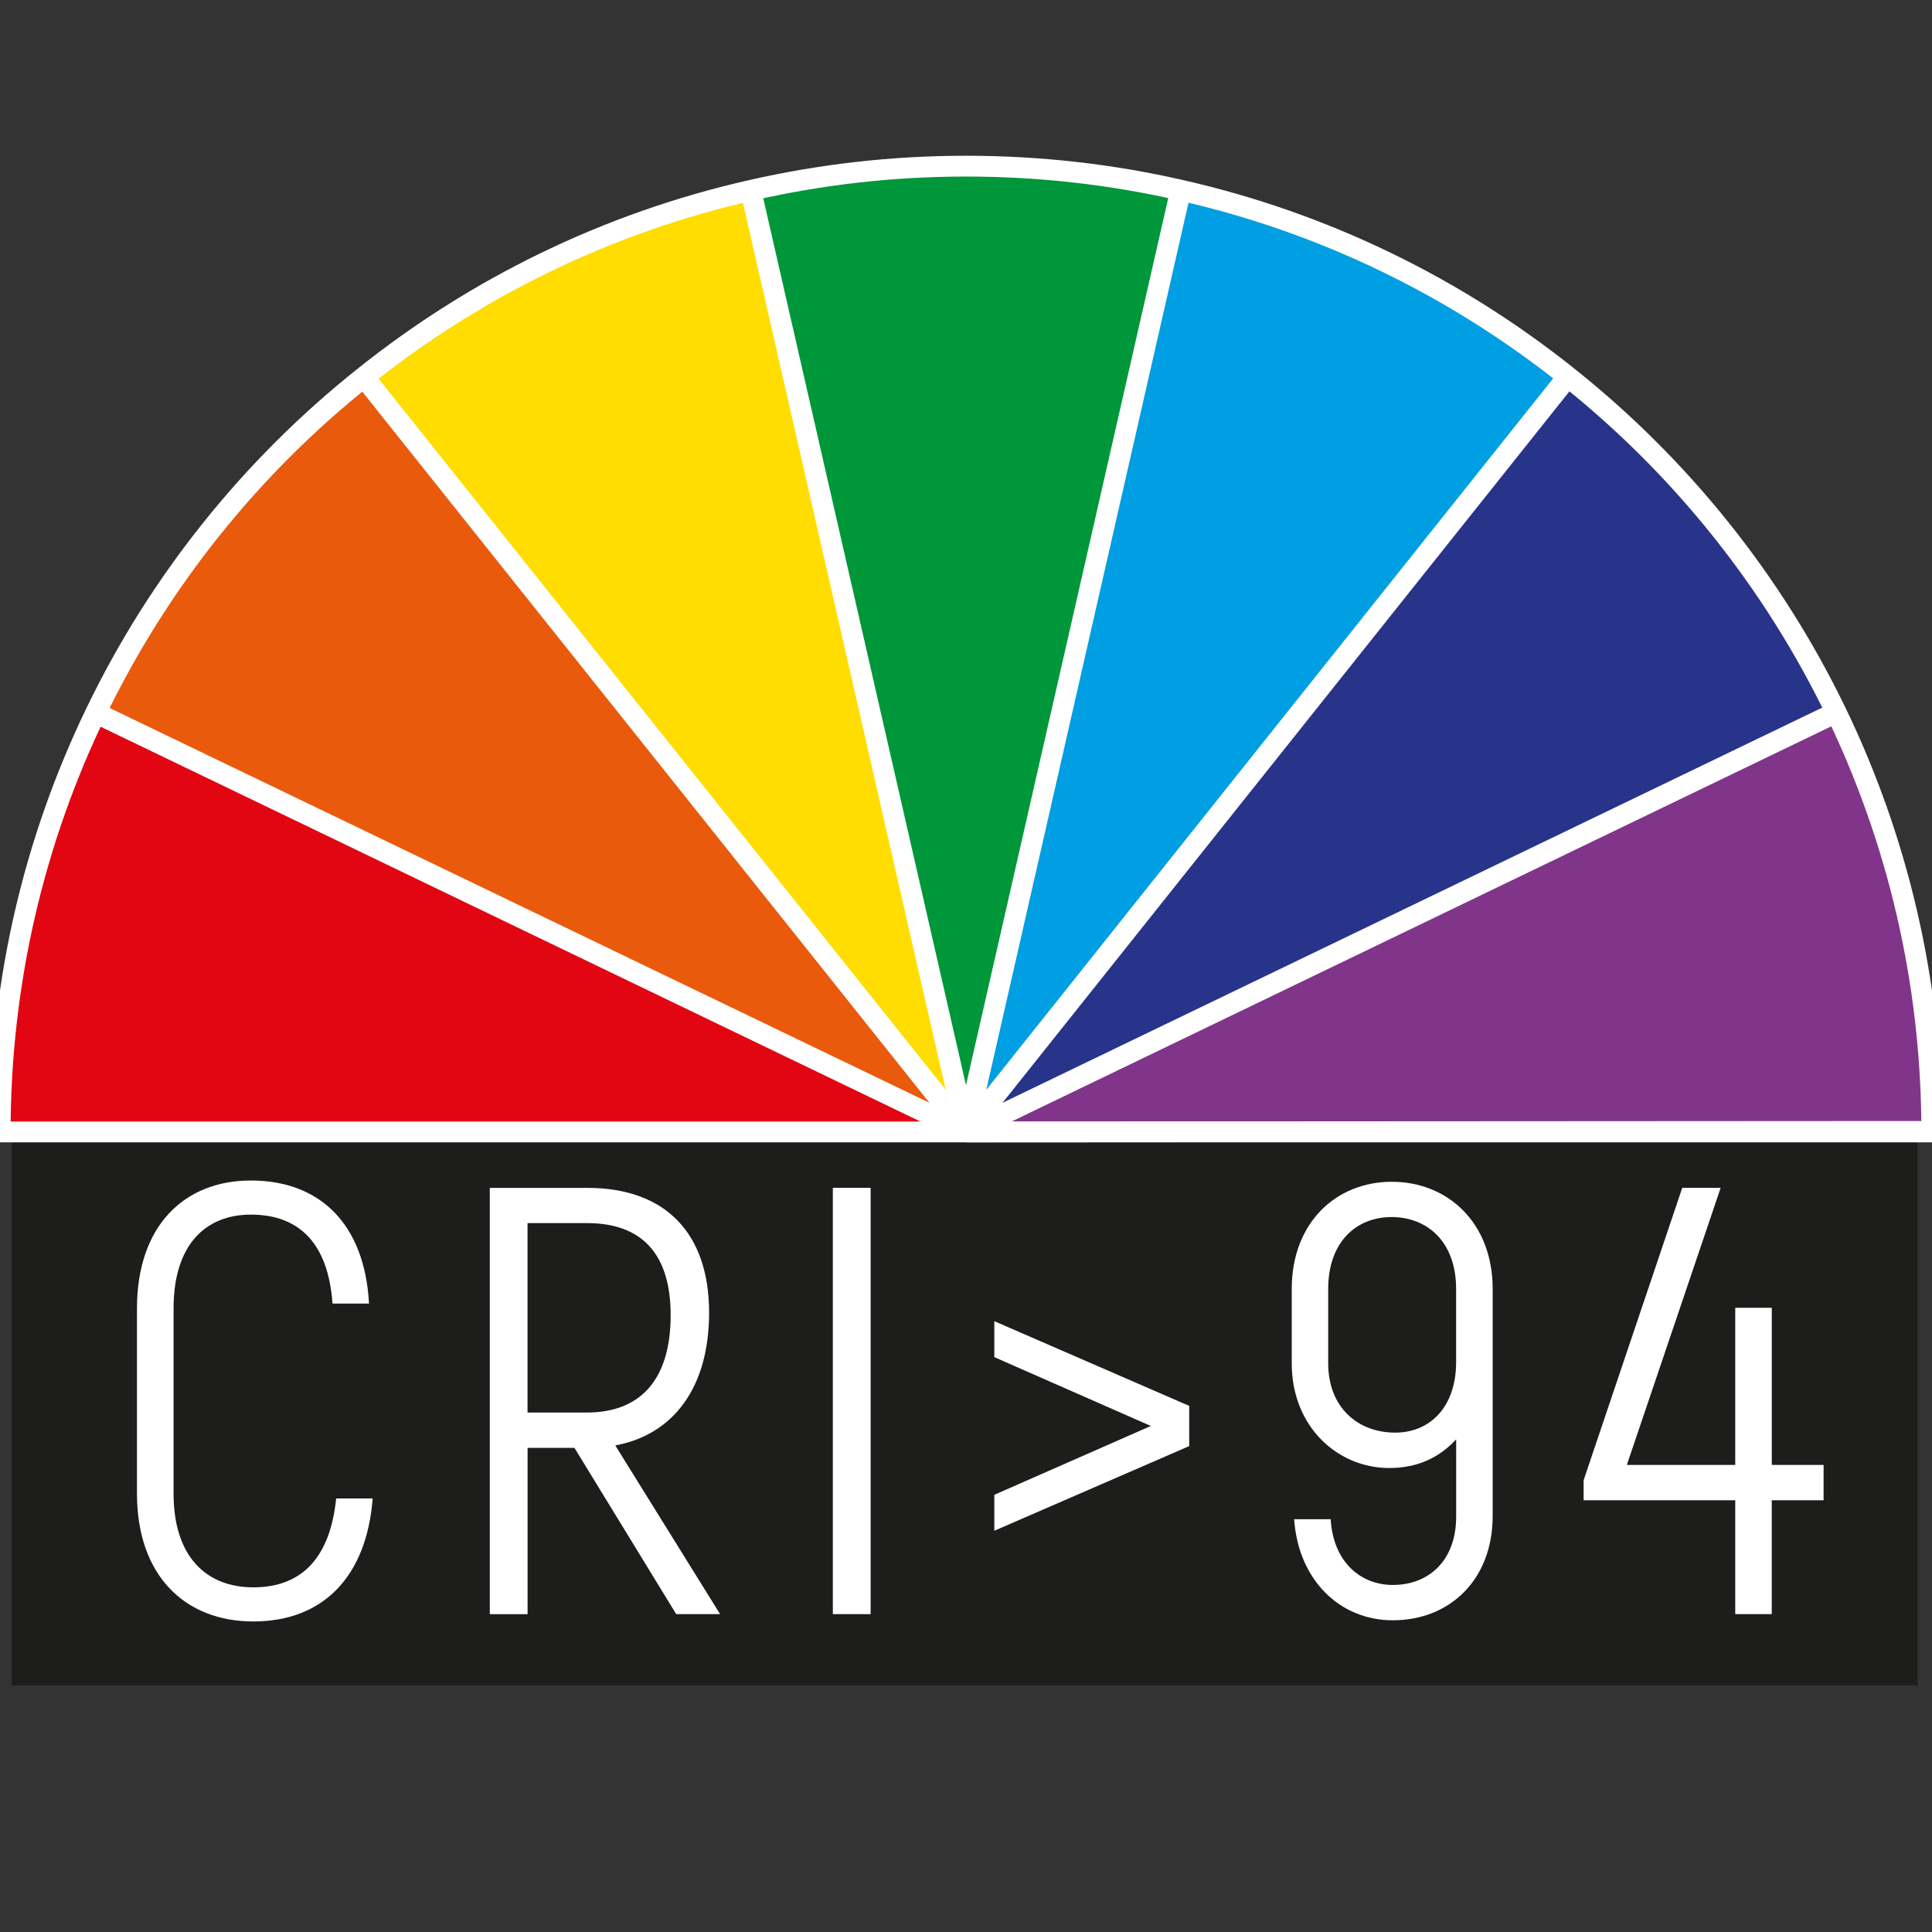
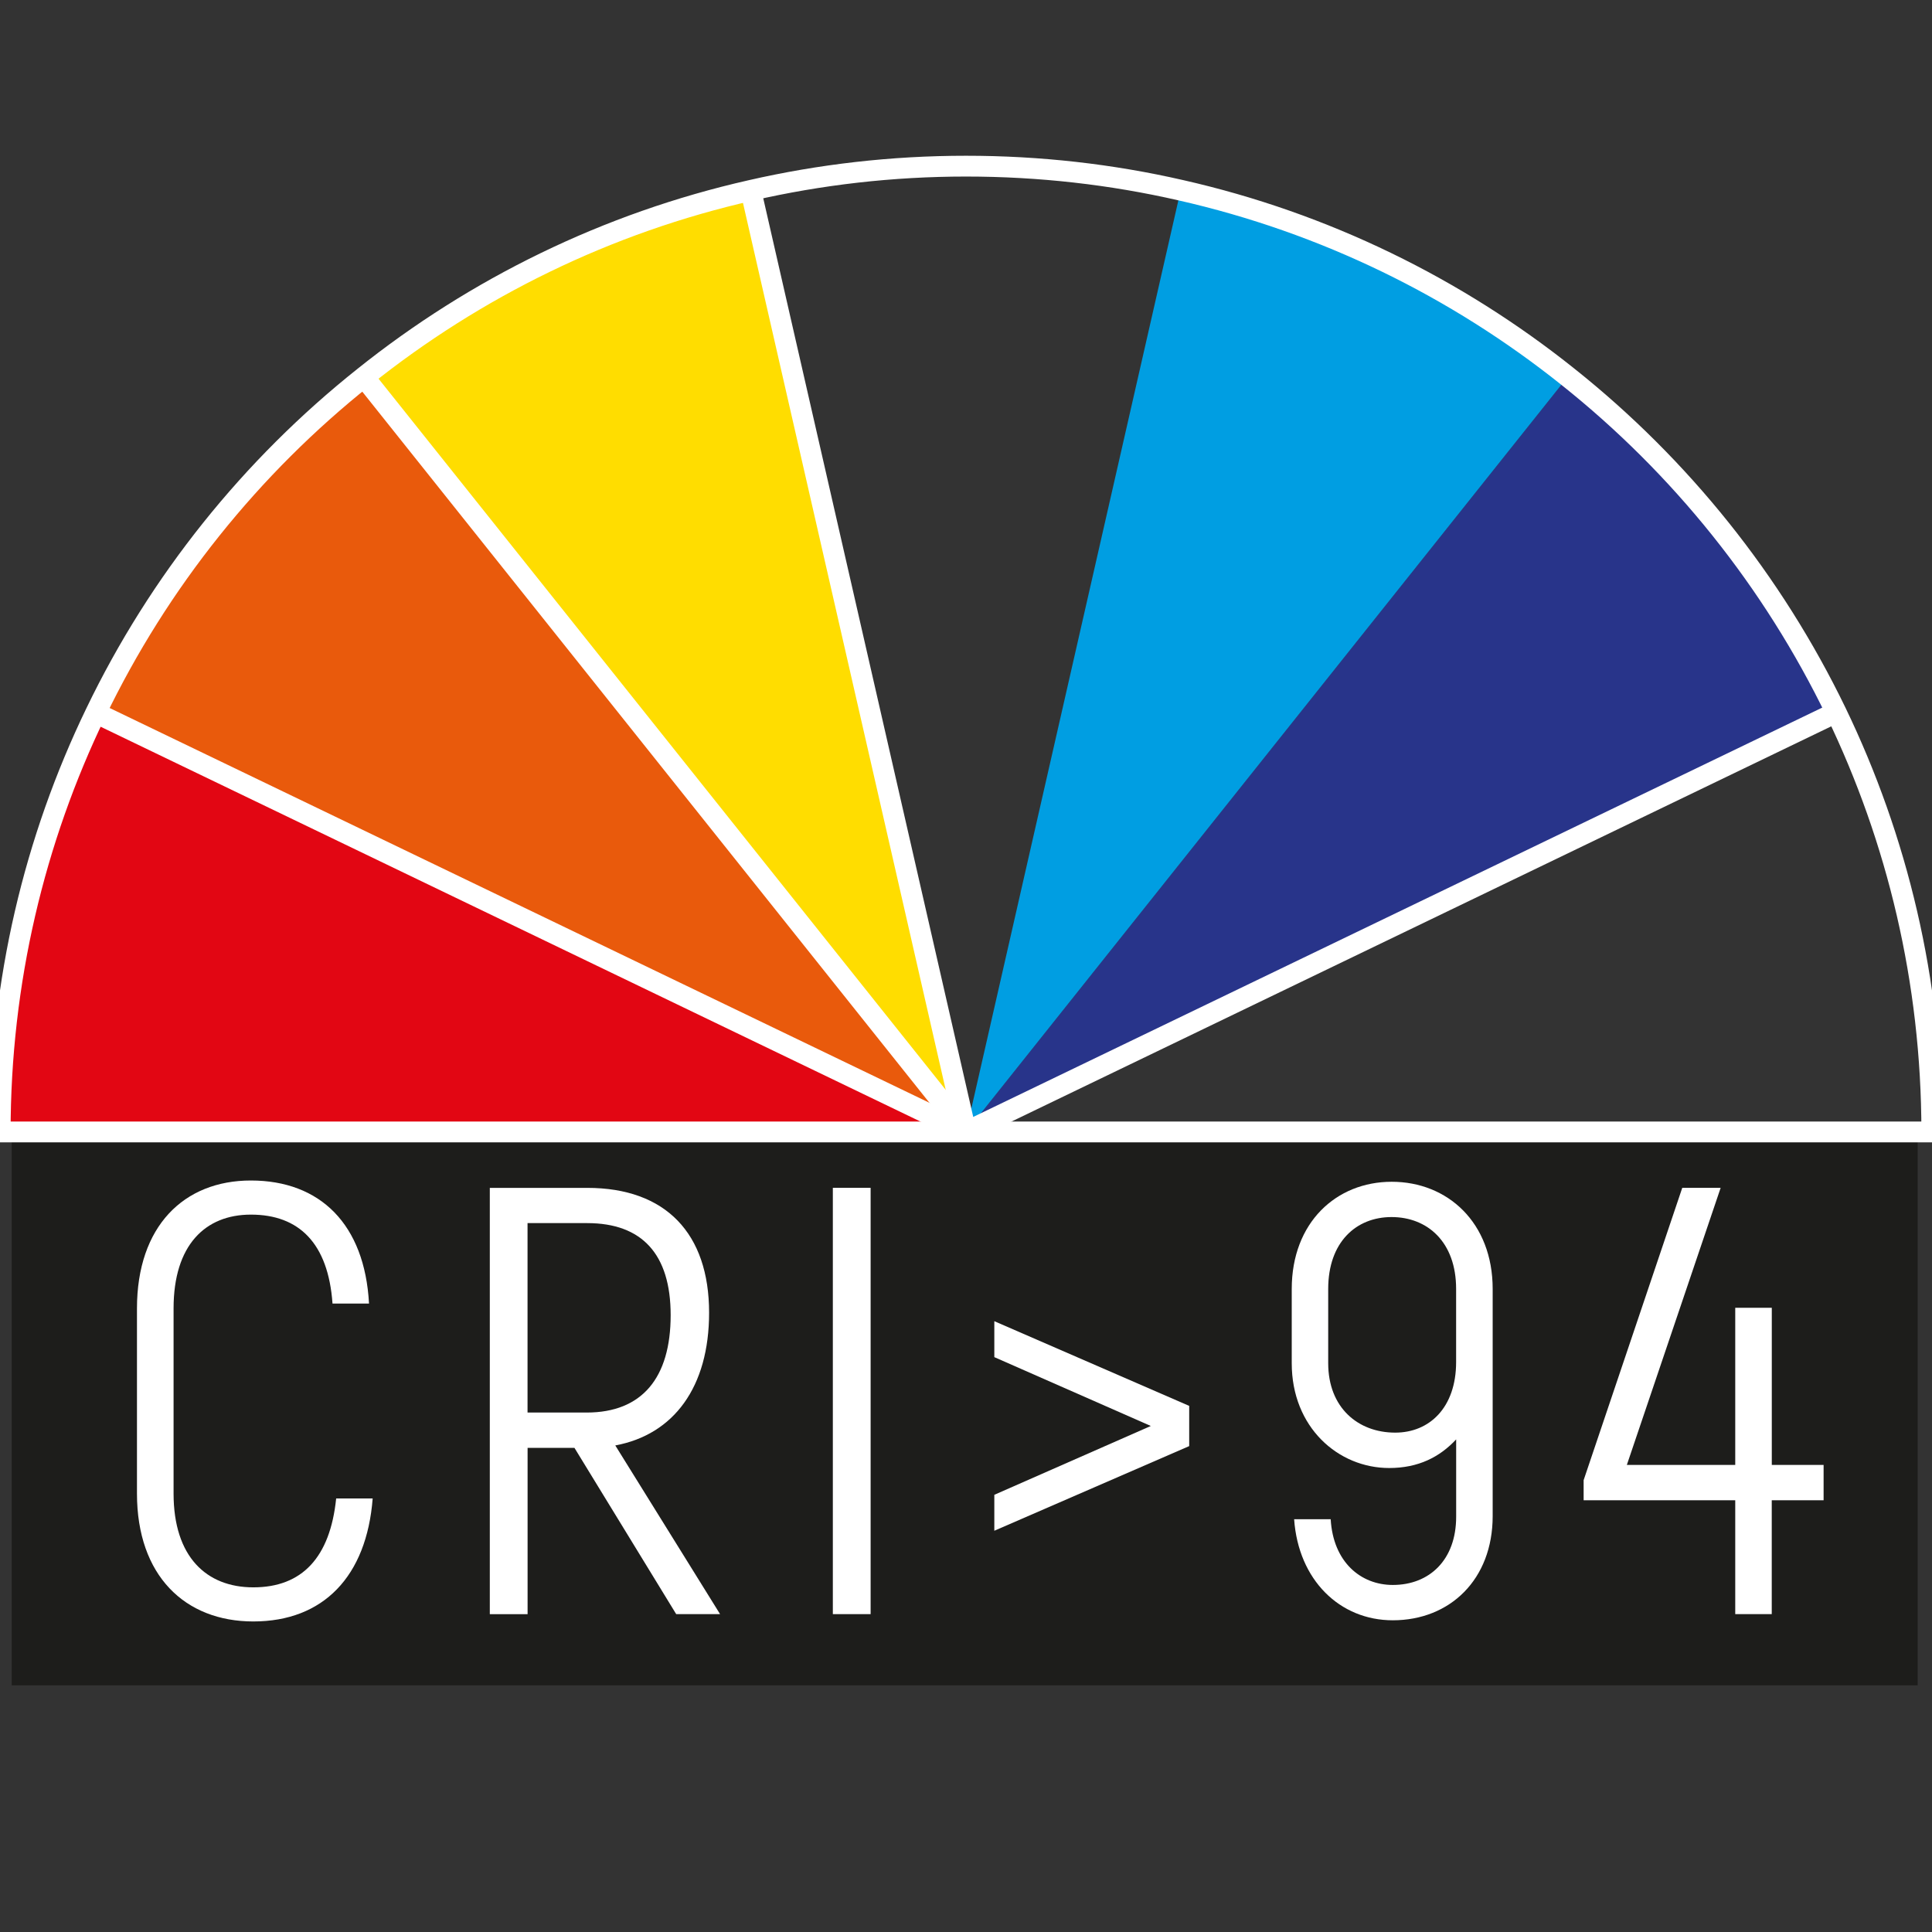
<svg xmlns="http://www.w3.org/2000/svg" version="1.1" id="Layer_1" x="0px" y="0px" viewBox="0 0 38 38" style="enable-background:new 0 0 38 38;" xml:space="preserve">
  <rect x="0" y="0" width="38" height="38" fill="#333333" stroke="none" />
  <style type="text/css">
	.st0{fill:#1D1D1B;}
	.st1{fill:none;stroke:#1D1D1B;stroke-width:0.327;stroke-miterlimit:10;}
	.st2{fill:#FFFFFF;stroke:#1D1E1C;stroke-width:0.309;stroke-miterlimit:10;}
	.st3{fill:none;stroke:#1D1E1C;stroke-width:0.355;stroke-miterlimit:10;}
	.st4{fill:none;stroke:#1D1E1C;stroke-width:0.355;stroke-miterlimit:10;}
	.st5{fill:none;stroke:#1D1E1C;stroke-width:0.17;stroke-miterlimit:10;}
	.st6{fill:none;stroke:#1D1E1C;stroke-width:0.34;stroke-miterlimit:10;}
	.st7{fill:none;stroke:#1D1E1C;stroke-width:0.17;stroke-miterlimit:10;stroke-dasharray:1.77,0.885;}
	.st8{fill:none;stroke:#1D1E1C;stroke-width:0.17;stroke-miterlimit:10;stroke-dasharray:1.701,0.851;}
	.st9{fill:none;stroke:#1D1D1B;stroke-width:0.154;stroke-miterlimit:10;}
	.st10{fill:#FFFFFF;}
	.st11{fill:#FFFFFF;stroke:#1D1D1B;stroke-width:0.327;stroke-miterlimit:10;}
	.st12{fill:#E20613;}
	.st13{fill:#1D1E1C;}
	.st14{fill:none;stroke:#1D1E1C;stroke-width:0.214;}
	.st15{fill:#010101;}
	.st16{fill:none;stroke:#1D1E1C;stroke-width:0.215;}
	.st17{fill:#1E1E1C;}
	.st18{fill:#81358A;}
	.st19{fill:#28348A;}
	.st20{fill:#009EE2;}
	.st21{fill:#00973A;}
	.st22{fill:#FFDD00;}
	.st23{fill:#E95A0C;}
	.st24{fill:none;stroke:#FFFFFF;stroke-width:0.409;stroke-miterlimit:10;}
	.st25{fill:none;stroke:#2B2422;stroke-width:0.225;stroke-miterlimit:3.864;}
	.st26{clip-path:url(#SVGID_2_);}
	.st27{clip-path:url(#SVGID_4_);fill:#FFFFFF;}
	.st28{clip-path:url(#SVGID_6_);}
	.st29{fill:#FDE9CD;stroke:#2B2422;stroke-width:0.225;stroke-miterlimit:3.864;}
	.st30{clip-path:url(#SVGID_10_);}
	.st31{fill:#A1D8F6;stroke:#2B2422;stroke-width:0.225;stroke-miterlimit:3.864;}
	.st32{clip-path:url(#SVGID_14_);}
	.st33{fill:#ADC80D;stroke:#2B2422;stroke-width:0.225;stroke-miterlimit:3.864;}
	.st34{clip-path:url(#SVGID_18_);}
	.st35{fill:#DE2A1A;stroke:#2B2422;stroke-width:0.225;stroke-miterlimit:3.864;}
	.st36{clip-path:url(#SVGID_22_);}
	.st37{fill:#FFEC00;stroke:#2B2422;stroke-width:0.225;stroke-miterlimit:3.864;}
	.st38{fill-rule:evenodd;clip-rule:evenodd;fill:none;stroke:#1D1D1B;stroke-width:0.109;stroke-miterlimit:10;}
	.st39{fill-rule:evenodd;clip-rule:evenodd;fill:none;stroke:#1D1D1B;stroke-width:0.273;stroke-miterlimit:10;}
	.st40{fill:none;stroke:#1D1D1B;stroke-width:0.109;stroke-miterlimit:10;}
	.st41{fill:none;stroke:#1D1D1B;stroke-width:0.178;stroke-miterlimit:10;}
	.st42{fill:url(#SVGID_25_);}
	.st43{fill:url(#SVGID_26_);}
	.st44{fill:url(#SVGID_27_);}
	.st45{fill:url(#SVGID_28_);}
	.st46{fill:#0873B6;}
	.st47{fill:#049AD7;}
	.st48{fill:#1E72B8;}
	.st49{fill:#CC1719;}
	.st50{fill:#3258A2;}
	.st51{fill:#3157A2;}
	.st52{fill-rule:evenodd;clip-rule:evenodd;fill:#E20613;}
	.st53{fill:#0664A8;}
	.st54{fill:#2093D1;}
	.st55{fill:#000100;}
	.st56{fill:#E20918;}
	.st57{clip-path:url(#SVGID_30_);fill:none;stroke:#1D1E1C;stroke-width:0.545;stroke-linecap:round;}
	.st58{clip-path:url(#SVGID_32_);fill:none;stroke:#1D1E1C;stroke-width:0.545;stroke-linecap:round;}
	.st59{clip-path:url(#SVGID_34_);fill:none;stroke:#1D1E1C;stroke-width:0.545;stroke-linecap:round;}
	.st60{clip-path:url(#SVGID_36_);fill:none;stroke:#1D1E1C;stroke-width:0.545;stroke-linecap:round;}
	.st61{clip-path:url(#SVGID_38_);fill:none;stroke:#1D1E1C;stroke-width:0.545;stroke-linecap:round;}
	.st62{clip-path:url(#SVGID_40_);fill:none;stroke:#1D1E1C;stroke-width:0.545;stroke-linecap:round;}
	.st63{clip-path:url(#SVGID_42_);fill:none;stroke:#1D1E1C;stroke-width:0.545;stroke-linecap:round;}
	.st64{clip-path:url(#SVGID_44_);fill:none;stroke:#1D1E1C;stroke-width:0.545;stroke-linecap:round;}
	.st65{clip-path:url(#SVGID_46_);fill:none;stroke:#1D1E1C;stroke-width:0.545;stroke-linecap:round;}
	.st66{clip-path:url(#SVGID_48_);fill:none;stroke:#1D1E1C;stroke-width:0.545;stroke-linecap:round;}
	.st67{clip-path:url(#SVGID_50_);fill:none;stroke:#1D1E1C;stroke-width:0.545;stroke-linecap:round;}
	.st68{clip-path:url(#SVGID_52_);fill:none;stroke:#1D1E1C;stroke-width:0.545;stroke-linecap:round;}
	.st69{clip-path:url(#SVGID_54_);fill:none;stroke:#1D1E1C;stroke-width:0.545;stroke-linecap:round;}
	.st70{clip-path:url(#SVGID_56_);fill:none;stroke:#1D1E1C;stroke-width:0.545;stroke-linecap:round;}
	.st71{clip-path:url(#SVGID_58_);fill:none;stroke:#1D1E1C;stroke-width:0.545;stroke-linecap:round;}
	.st72{clip-path:url(#SVGID_60_);fill:none;stroke:#1D1E1C;stroke-width:0.545;stroke-linecap:round;}
	.st73{clip-path:url(#SVGID_62_);fill:none;stroke:#1D1E1C;stroke-width:0.545;stroke-linecap:round;}
	.st74{clip-path:url(#SVGID_64_);fill:none;stroke:#1D1E1C;stroke-width:0.545;stroke-linecap:round;}
	.st75{clip-path:url(#SVGID_66_);fill:none;stroke:#1D1E1C;stroke-width:0.545;stroke-linecap:round;}
	.st76{clip-path:url(#SVGID_68_);fill:none;stroke:#1D1E1C;stroke-width:0.545;stroke-linecap:round;}
	.st77{clip-path:url(#SVGID_70_);fill:none;stroke:#1D1E1C;stroke-width:0.545;stroke-linecap:round;}
	.st78{clip-path:url(#SVGID_72_);fill:none;stroke:#1D1E1C;stroke-width:0.545;stroke-linecap:round;}
	.st79{clip-path:url(#SVGID_74_);fill:none;stroke:#1D1E1C;stroke-width:0.545;stroke-linecap:round;}
	.st80{clip-path:url(#SVGID_76_);fill:none;stroke:#1D1E1C;stroke-width:0.545;stroke-linecap:round;}
	.st81{clip-path:url(#SVGID_78_);fill:none;stroke:#1D1E1C;stroke-width:0.545;stroke-linecap:round;}
	.st82{clip-path:url(#SVGID_80_);fill:none;stroke:#1D1E1C;stroke-width:0.545;stroke-linecap:round;}
	.st83{clip-path:url(#SVGID_82_);fill:none;stroke:#1D1E1C;stroke-width:0.545;stroke-linecap:round;}
	.st84{clip-path:url(#SVGID_84_);fill:none;stroke:#1D1E1C;stroke-width:0.545;stroke-linecap:round;}
	.st85{clip-path:url(#SVGID_86_);fill:none;stroke:#1D1E1C;stroke-width:0.545;stroke-linecap:round;}
	.st86{clip-path:url(#SVGID_88_);fill:none;stroke:#1D1E1C;stroke-width:0.545;stroke-linecap:round;}
	.st87{clip-path:url(#SVGID_90_);fill:none;stroke:#1D1E1C;stroke-width:0.545;stroke-linecap:round;}
	.st88{clip-path:url(#SVGID_92_);fill:none;stroke:#1D1E1C;stroke-width:0.545;stroke-linecap:round;}
</style>
  <g>
    <rect x="0.23" y="22.261" class="st0" width="37.488" height="10.887" />
    <g>
      <path class="st10" d="M2.694,29.376v-3.641c0-1.617,0.923-2.516,2.24-2.516c1.365,0,2.24,0.862,2.324,2.42H6.54    c-0.084-1.187-0.659-1.749-1.605-1.749c-0.898,0-1.521,0.599-1.521,1.845v3.641c0,1.246,0.647,1.845,1.569,1.845    c0.958,0,1.51-0.587,1.629-1.748H7.33c-0.119,1.533-0.97,2.419-2.348,2.419C3.64,31.892,2.694,30.993,2.694,29.376z" />
      <path class="st10" d="M11.299,28.478h-0.922v3.271H9.634v-8.385h1.917c1.545,0,2.396,0.898,2.396,2.456    c0,1.461-0.694,2.396-1.845,2.61l2.061,3.318H13.3L11.299,28.478z M10.377,27.783h1.162c1.09,0,1.652-0.683,1.652-1.916    c0-1.198-0.563-1.81-1.641-1.81h-1.174V27.783z" />
      <path class="st10" d="M17.124,23.363v8.385h-0.743v-8.385H17.124z" />
      <path class="st10" d="M23.39,27.652v0.791l-3.833,1.665v-0.707l3.078-1.354l-3.078-1.354v-0.707L23.39,27.652z" />
      <path class="st10" d="M29.359,25.352v4.468c0,1.246-0.839,2.049-1.965,2.049c-1.042,0-1.856-0.791-1.94-1.988h0.719    c0.048,0.838,0.587,1.293,1.222,1.293c0.719,0,1.246-0.491,1.246-1.342v-1.521c-0.323,0.347-0.743,0.563-1.317,0.563    c-1.007,0-1.917-0.803-1.917-2.06v-1.462c0-1.306,0.875-2.108,1.965-2.108C28.472,23.243,29.359,24.046,29.359,25.352z     M28.64,26.789v-1.438c0-0.922-0.563-1.413-1.27-1.413c-0.695,0-1.246,0.491-1.246,1.413v1.462c0,0.874,0.587,1.365,1.317,1.365    C28.113,28.179,28.64,27.688,28.64,26.789z" />
      <path class="st10" d="M35.867,29.508h-1.019v2.24H34.13v-2.24h-2.982v-0.395l1.94-5.75h0.755l-1.845,5.45h2.132v-3.091h0.719    v3.091h1.019V29.508z" />
    </g>
    <g id="XMLID_3_">
      <g>
        <g>
-           <path class="st18" d="M37.996,22.253L19,22.264l17.112-8.25l0.003-0.003C37.318,16.505,37.993,19.298,37.996,22.253z" />
+           <path class="st18" d="M37.996,22.253l17.112-8.25l0.003-0.003C37.318,16.505,37.993,19.298,37.996,22.253z" />
          <path class="st19" d="M36.114,14.012l-0.003,0.003L19,22.264L30.837,7.409C33.056,9.175,34.868,11.432,36.114,14.012z" />
          <path class="st20" d="M30.837,7.409L19,22.264l4.222-18.52V3.742C26.052,4.382,28.644,5.658,30.837,7.409z" />
-           <path class="st21" d="M23.222,3.742v0.003L19,22.264l-4.233-18.52C16.129,3.433,17.546,3.268,19,3.268      C20.451,3.268,21.862,3.43,23.222,3.742z" />
          <path class="st22" d="M14.767,3.745L19,22.264L7.157,7.415C9.35,5.661,11.939,4.385,14.767,3.745z" />
          <path class="st23" d="M7.157,7.415L19,22.264L1.888,14.023L1.882,14.02C3.126,11.438,4.938,9.181,7.157,7.415z" />
          <path class="st12" d="M19,22.264H0.004c0-2.955,0.675-5.751,1.879-8.244l0.006,0.003L19,22.264z" />
        </g>
        <g>
          <path class="st24" d="M19,22.264H0.004c0-2.955,0.675-5.751,1.879-8.244c1.244-2.583,3.056-4.839,5.275-6.605      c2.193-1.754,4.781-3.03,7.609-3.67C16.129,3.433,17.546,3.268,19,3.268c1.451,0,2.863,0.162,4.222,0.473      c2.831,0.641,5.422,1.916,7.615,3.668c2.219,1.766,4.031,4.023,5.278,6.602c1.203,2.493,1.879,5.286,1.881,8.241      c0,0.003,0,0.009,0,0.012H19z" />
          <line class="st24" x1="19" y1="22.264" x2="1.888" y2="14.023" />
          <line class="st24" x1="19" y1="22.264" x2="7.157" y2="7.415" />
          <line class="st24" x1="19" y1="22.264" x2="14.767" y2="3.745" />
-           <line class="st24" x1="19" y1="22.264" x2="23.222" y2="3.745" />
-           <line class="st24" x1="19" y1="22.264" x2="30.837" y2="7.409" />
          <line class="st24" x1="19" y1="22.264" x2="36.112" y2="14.014" />
-           <line class="st24" x1="19" y1="22.264" x2="37.996" y2="22.253" />
        </g>
      </g>
    </g>
  </g>
</svg>